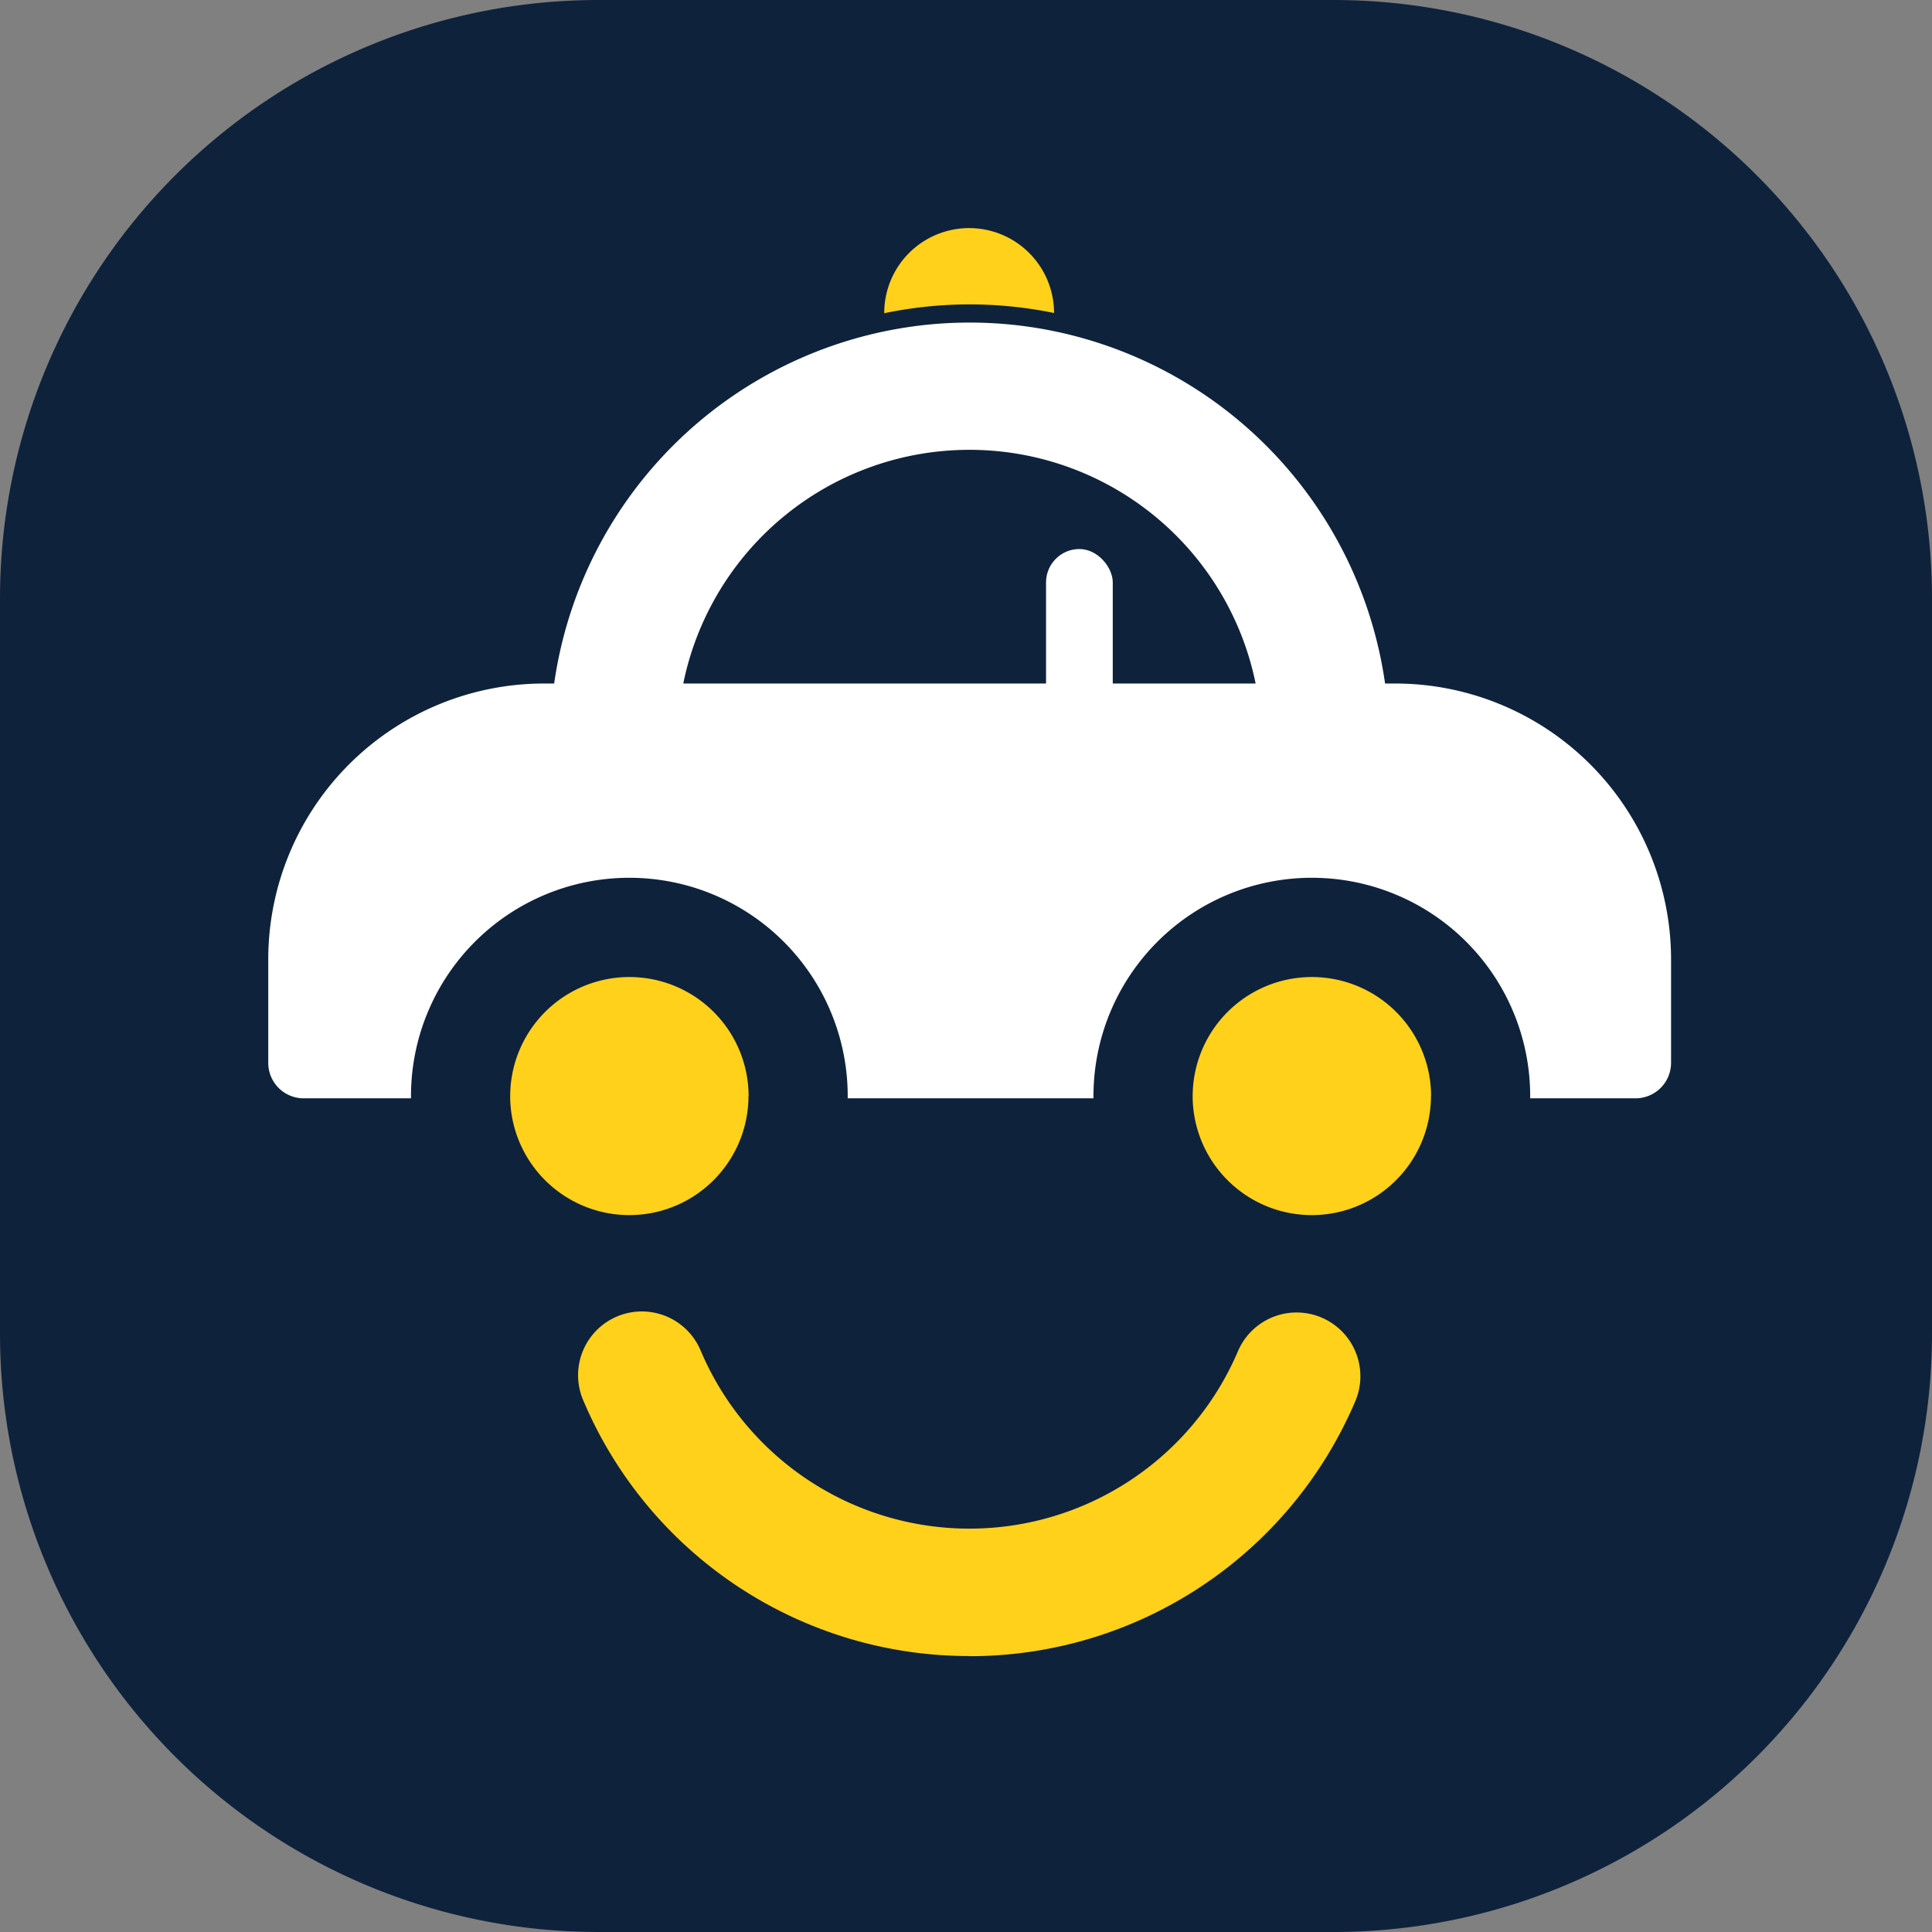
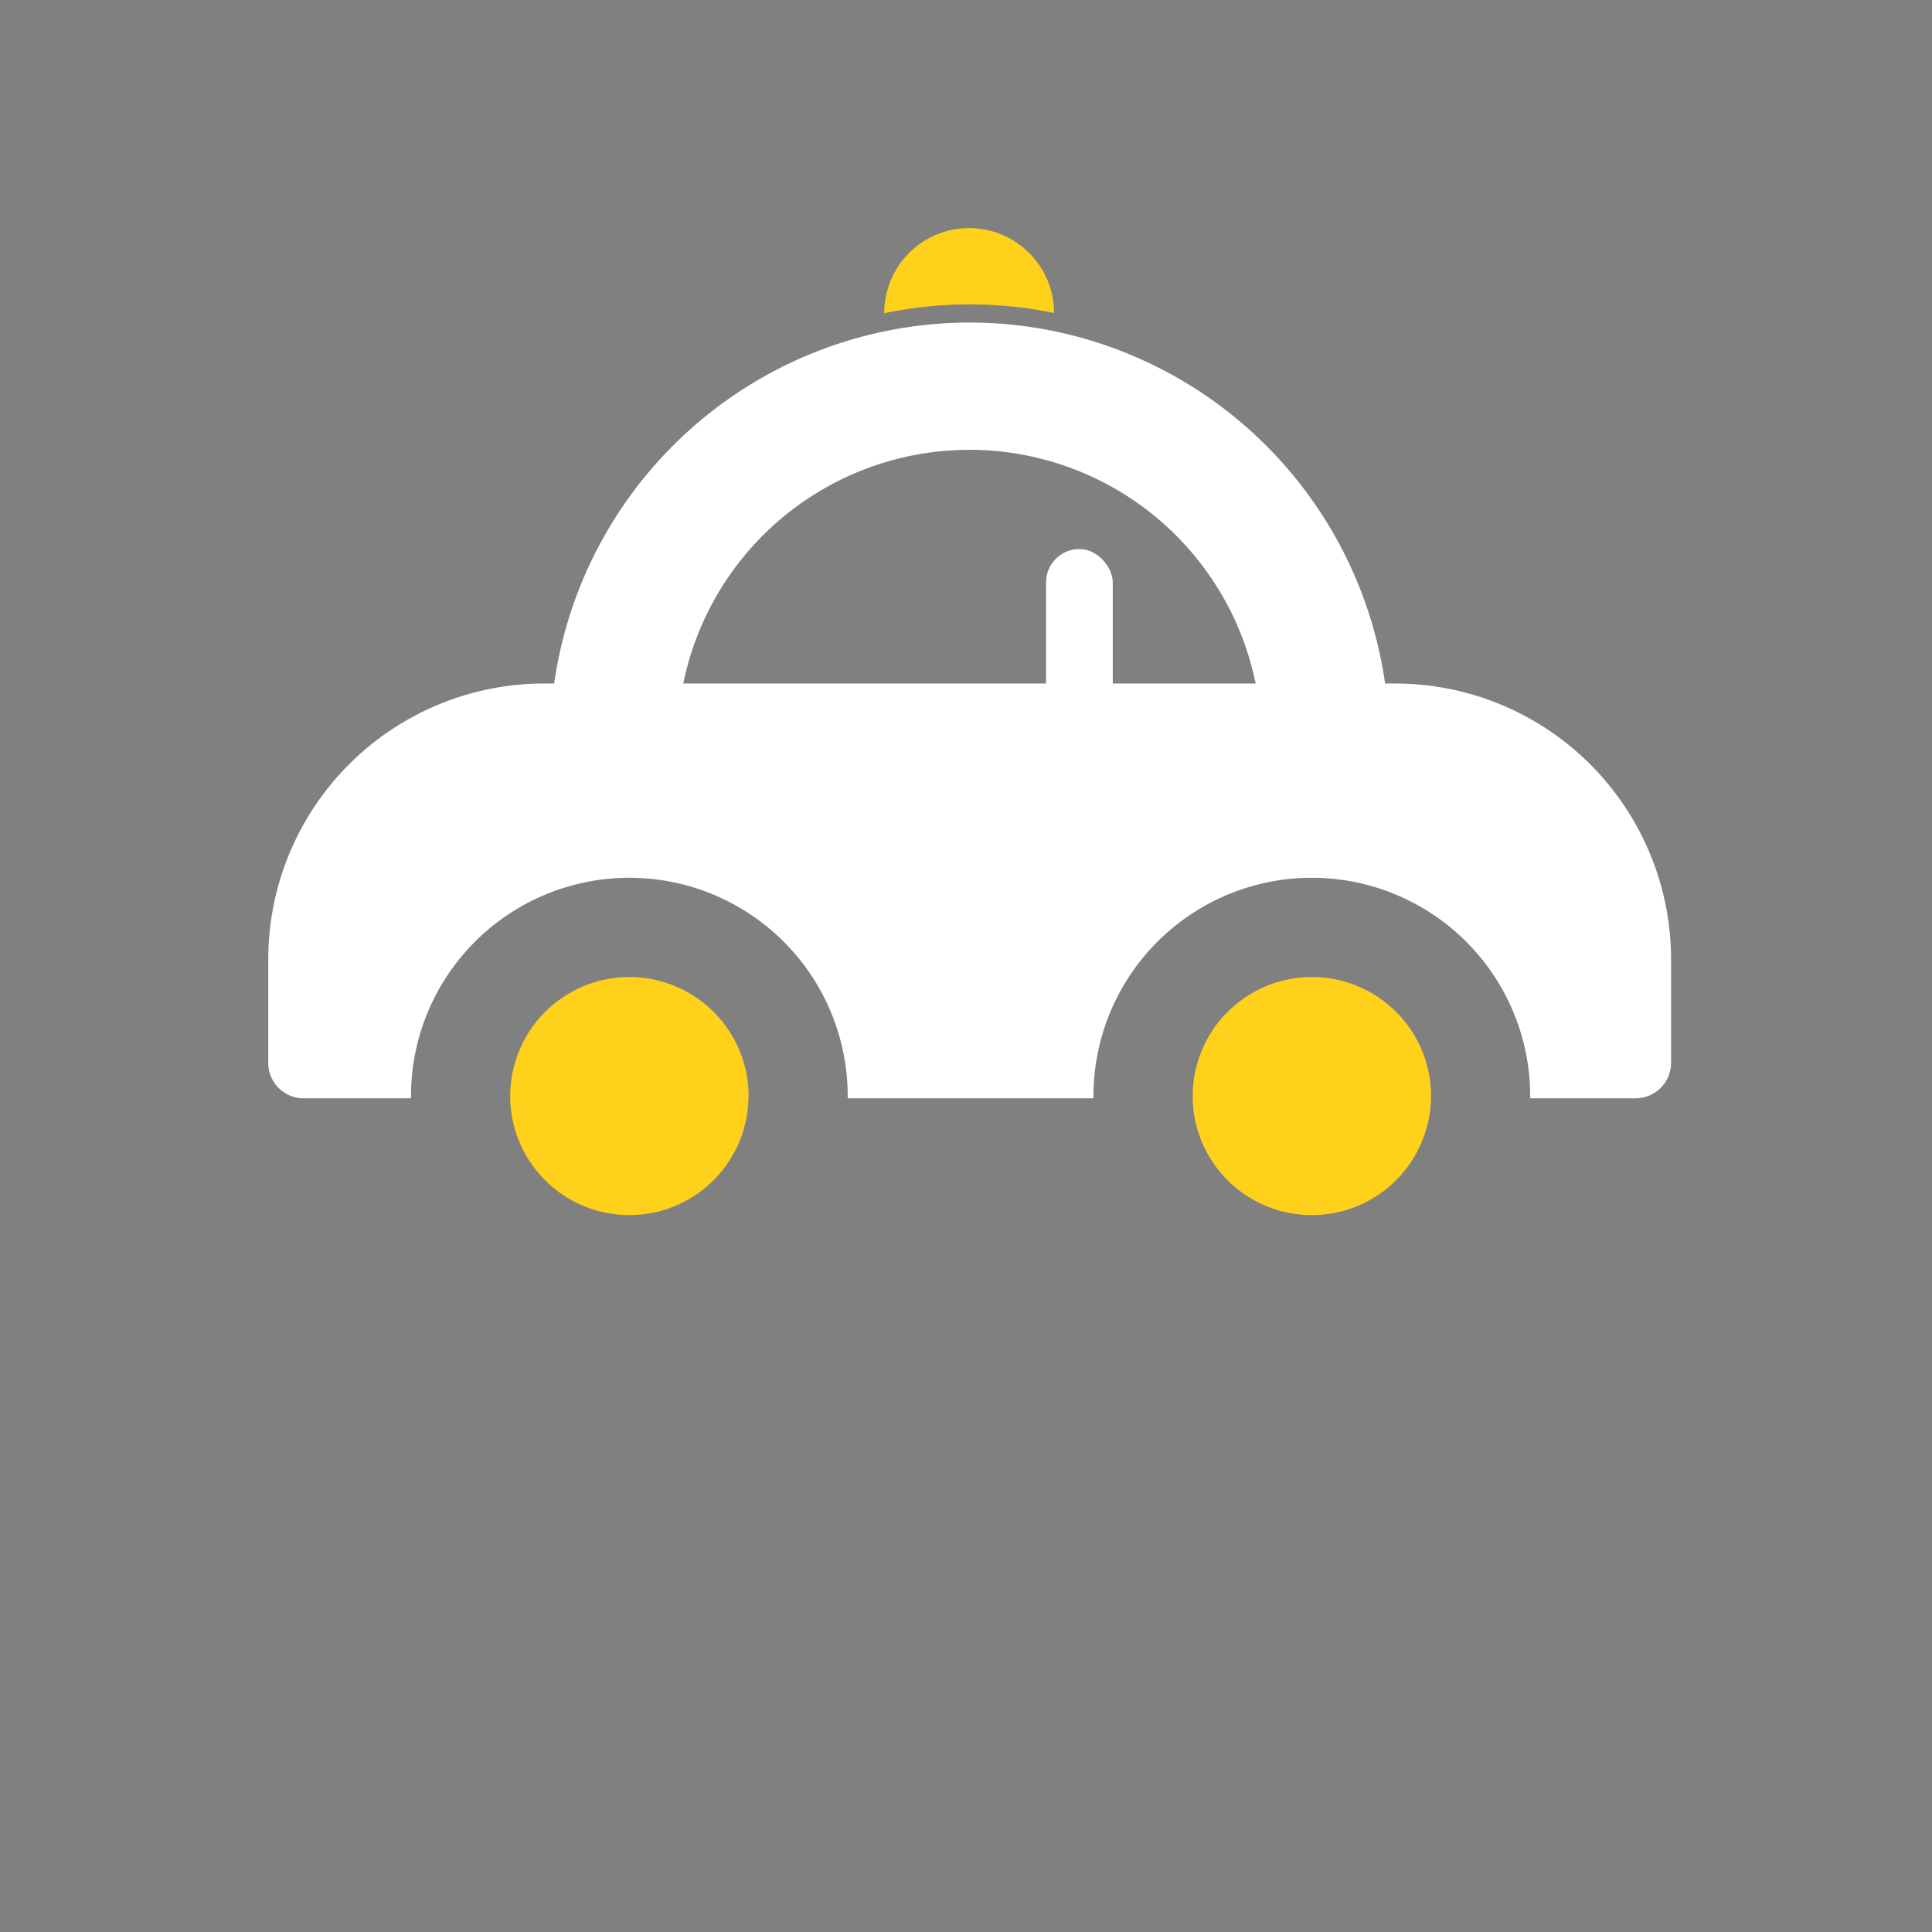
<svg xmlns="http://www.w3.org/2000/svg" width="80" height="80" viewBox="0 0 80 80">
  <rect x="0" y="0" width="80" height="80" fill="#808080" stroke="none" />
  <g data-name="Group 41793">
-     <path data-name="Path 90566" d="M24.781 0h30.438A24.781 24.781 0 0 1 80 24.781v30.438A24.781 24.781 0 0 1 55.219 80H24.781A24.781 24.781 0 0 1 0 55.219V24.781A24.781 24.781 0 0 1 24.781 0z" style="fill:#0f223c" />
    <g data-name="Group 41792" transform="translate(11.108 9.448)">
      <path data-name="Path 90546" d="M225.812 404.883a17.307 17.307 0 0 0-7.032.009v-.009a3.516 3.516 0 0 1 7.032 0z" transform="translate(-193.274 -401.37)" style="fill:#ffd11a" />
      <g data-name="Group 41791">
        <path data-name="Path 90547" d="M183.125 428.936h-.44a17.407 17.407 0 0 0-13.707-14.59 17.309 17.309 0 0 0-7.032.009 17.4 17.4 0 0 0-13.667 14.581h-.446a11.426 11.426 0 0 0-11.393 11.393v4.321a1.466 1.466 0 0 0 1.459 1.462h4.451v-.09a9.042 9.042 0 0 1 18.084 0v.09h10.176v-.09a9.042 9.042 0 0 1 18.084 0v.09h4.371a1.471 1.471 0 0 0 1.462-1.462v-4.321a11.427 11.427 0 0 0-11.4-11.393zm-29.5 0a12.094 12.094 0 0 1 23.7 0z" transform="translate(-136.44 -410.081)" style="fill:#fff" />
        <path data-name="Path 90548" d="M178.646 506.408v.087a4.934 4.934 0 0 1-9.866 0v-.087a4.936 4.936 0 1 1 9.872 0z" transform="translate(-158.762 -470.463)" style="fill:#ffd11a" />
        <path data-name="Path 90549" d="M269.876 506.408v.087a4.934 4.934 0 0 1-9.866 0v-.087a4.936 4.936 0 1 1 9.872 0z" transform="translate(-221.732 -470.463)" style="fill:#ffd11a" />
-         <path data-name="Path 90550" d="M194.071 560.435a17.336 17.336 0 0 1-16-10.6 2.64 2.64 0 0 1 4.863-2.057 12.087 12.087 0 0 0 22.238.068 2.641 2.641 0 1 1 4.851 2.088 17.35 17.35 0 0 1-15.956 10.507z" transform="translate(-165.033 -501.31)" style="fill:#ffd11a" />
+         <path data-name="Path 90550" d="M194.071 560.435z" transform="translate(-165.033 -501.31)" style="fill:#ffd11a" />
      </g>
      <rect data-name="Rectangle 10770" width="2.763" height="7.828" rx="1.382" transform="translate(32.206 13.286)" style="fill:#fff" />
    </g>
  </g>
</svg>